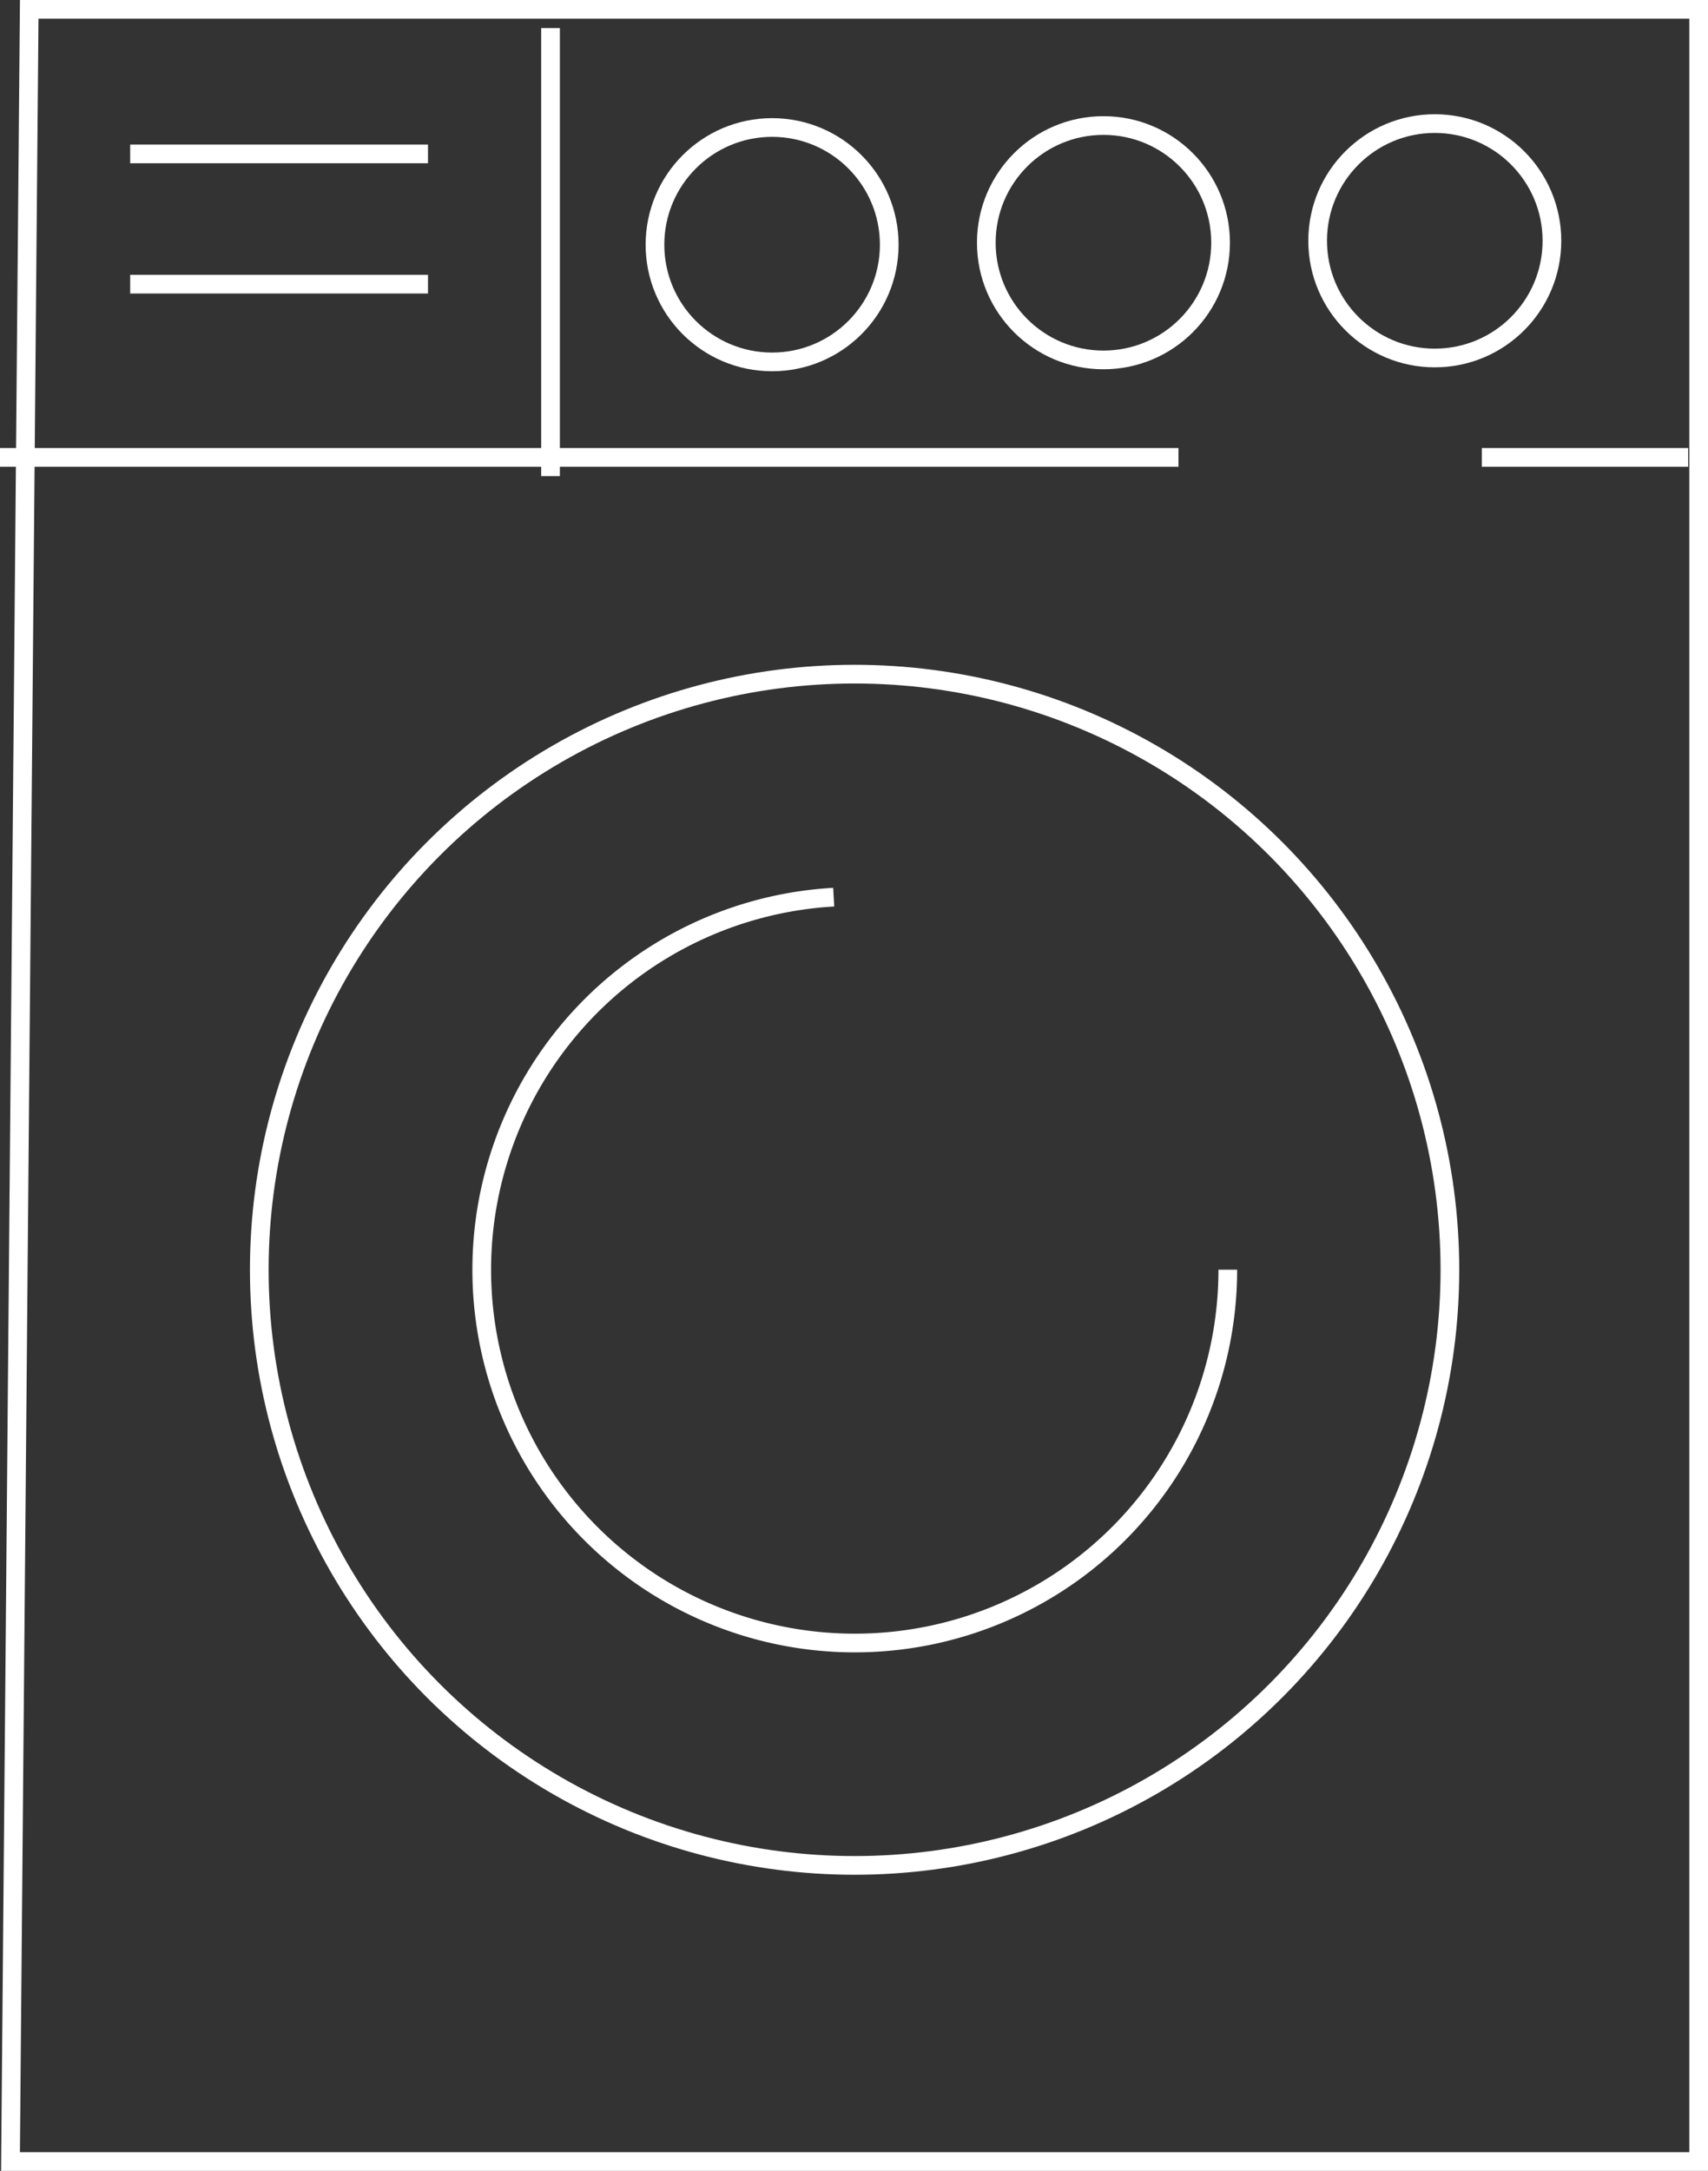
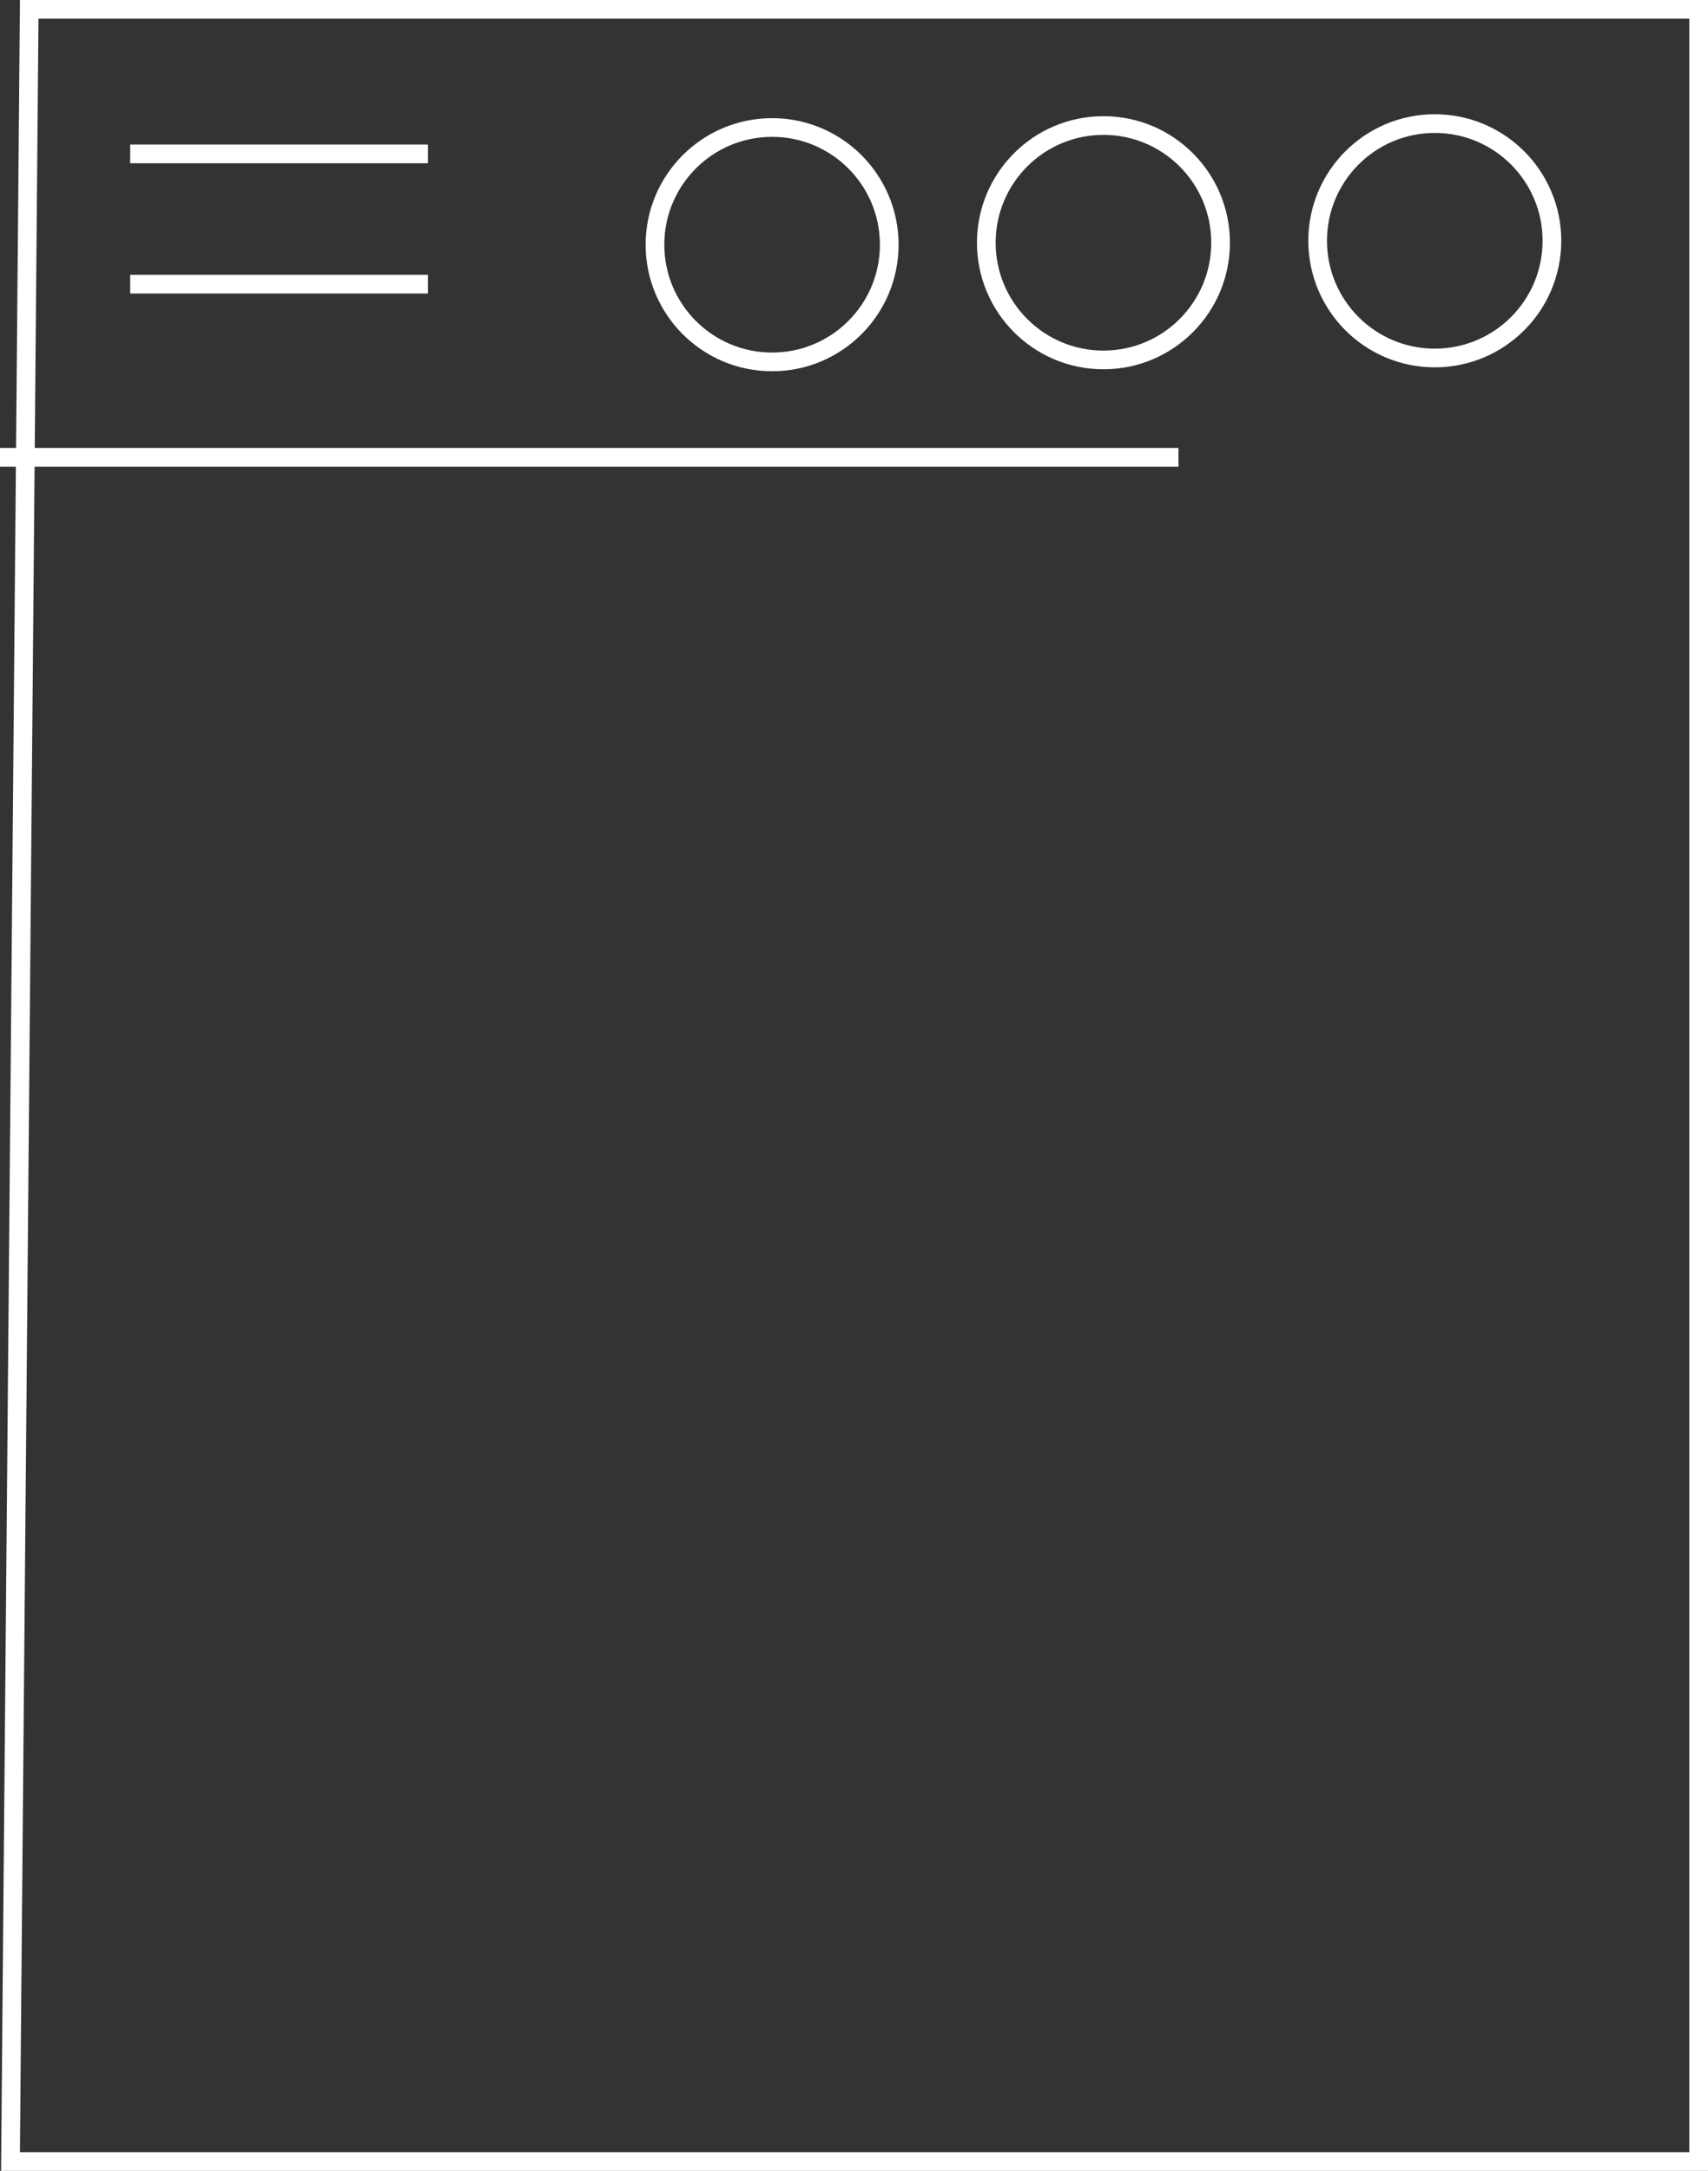
<svg xmlns="http://www.w3.org/2000/svg" viewBox="0 0 502.75 638.66">
  <rect x="0" y="0" width="502.75" height="638.66" fill="#333333" stroke="none" />
  <defs>
    <style>.cls-1{fill:none;stroke:#fff;stroke-miterlimit:10;stroke-width:5.5px;}</style>
  </defs>
  <g id="Layer_2" data-name="Layer 2">
    <g id="Layer_1-2" data-name="Layer 1">
      <polygon class="cls-1" points="8.6 2.75 500 2.75 500 635.91 3.09 635.91 8.6 2.75" />
      <line class="cls-1" x1="38.32" y1="83.6" x2="125.98" y2="83.6" />
      <line class="cls-1" x1="38.32" y1="45.28" x2="125.98" y2="45.28" />
-       <line class="cls-1" x1="162.05" y1="8.26" x2="162.05" y2="140.07" />
      <line class="cls-1" y1="134.56" x2="346.88" y2="134.56" />
-       <line class="cls-1" x1="436.17" y1="134.56" x2="496.91" y2="134.56" />
      <circle class="cls-1" cx="227.27" cy="71.99" r="34.48" />
      <circle class="cls-1" cx="324.8" cy="71.41" r="34.48" />
      <circle class="cls-1" cx="422.33" cy="70.84" r="34.48" />
-       <circle class="cls-1" cx="251.55" cy="373.56" r="175.23" />
-       <path class="cls-1" d="M245.4,263.94a109.8,109.8,0,1,0,116,109.6" />
    </g>
  </g>
</svg>